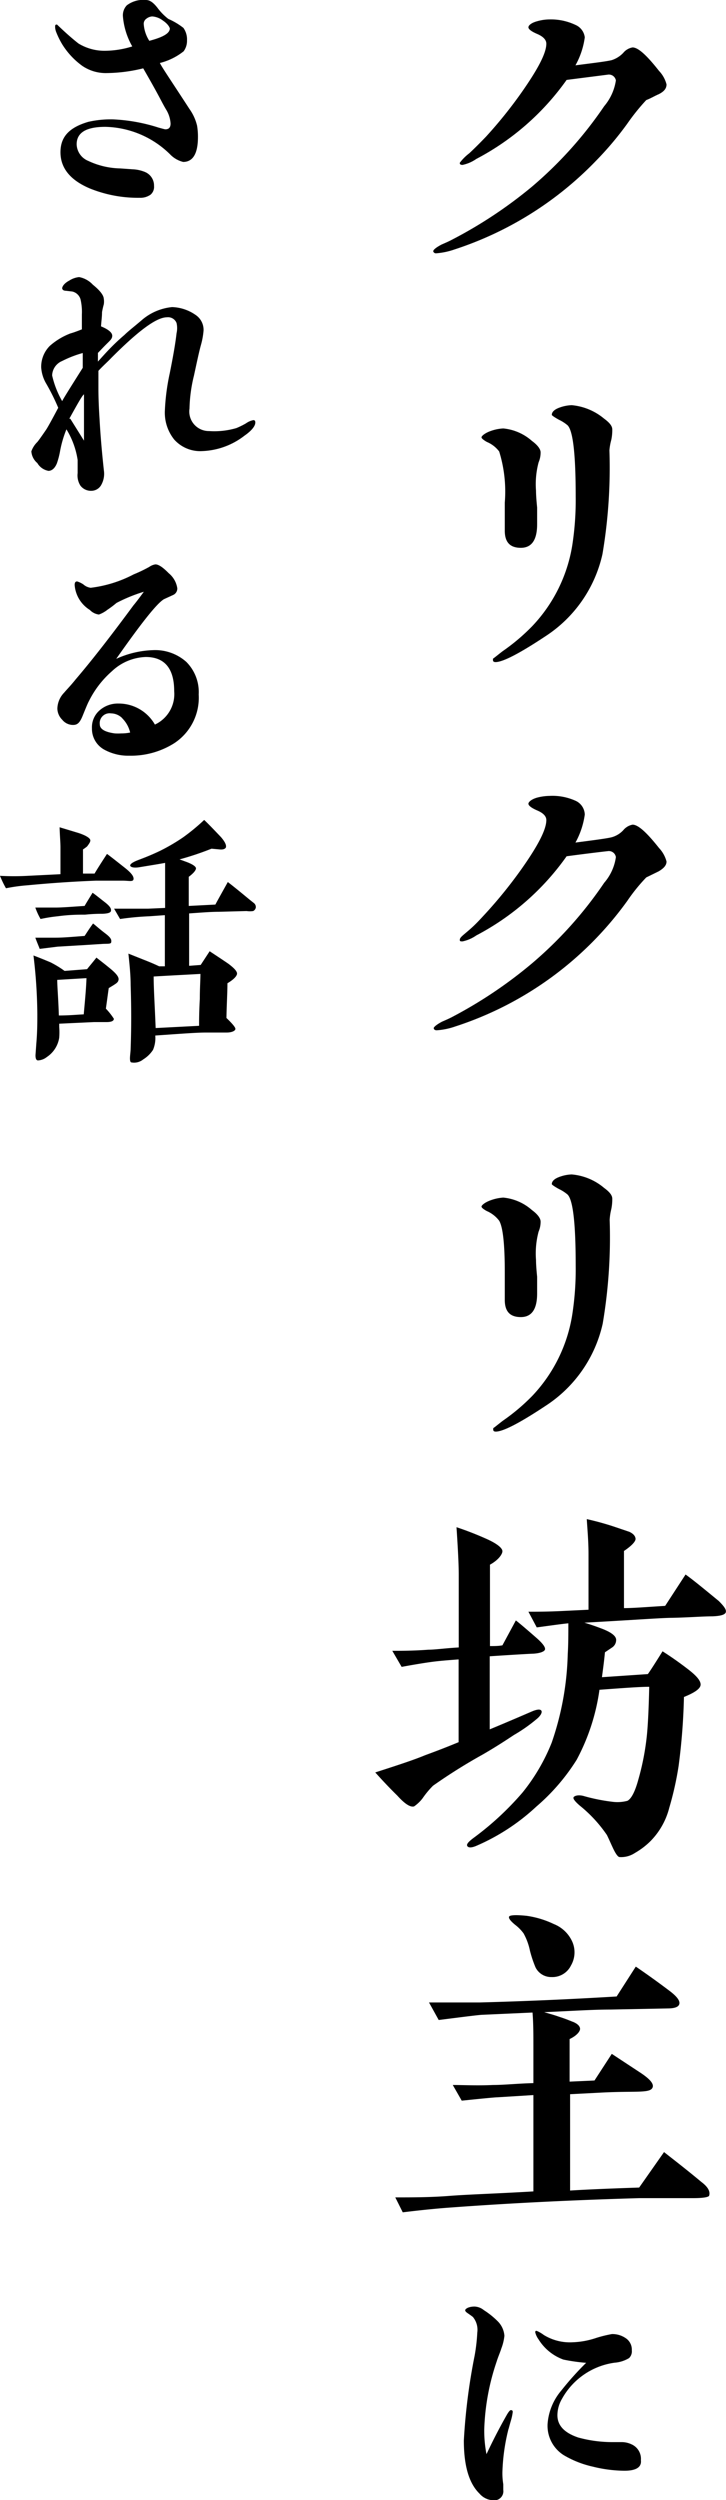
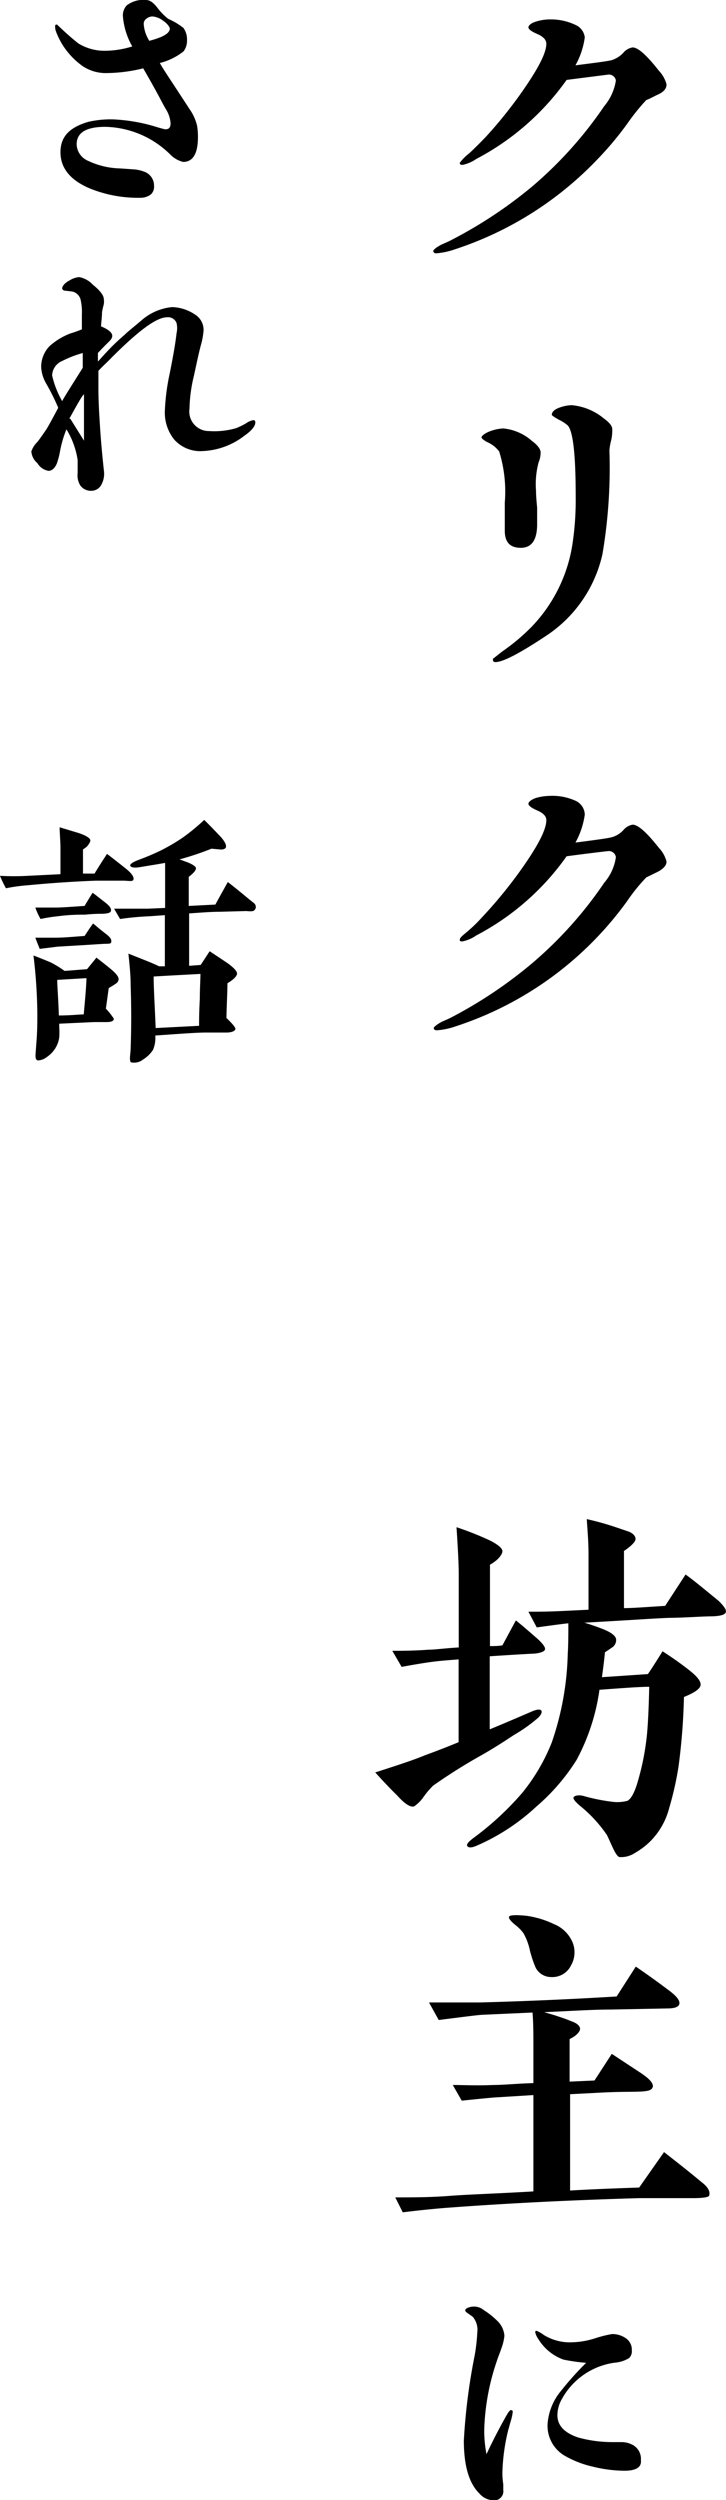
<svg xmlns="http://www.w3.org/2000/svg" viewBox="0 0 58.35 200.85">
  <title>text-18-24</title>
  <g id="レイヤー_2" data-name="レイヤー 2">
    <g id="レイヤー_1-2" data-name="レイヤー 1">
      <path d="M52.94,7.57c-.33.14-.63.33-1,.47a17.1,17.1,0,0,0-1.52,1.89,26.08,26.08,0,0,1-2.53,3,27.7,27.7,0,0,1-11.36,7.11,5.77,5.77,0,0,1-1.47.31.22.22,0,0,1-.24-.16c0-.12.21-.3.66-.54.27-.12.56-.24.84-.39A35.78,35.78,0,0,0,42.75,15a32.15,32.15,0,0,0,5.81-6.47,4.16,4.16,0,0,0,.94-2.07A.57.57,0,0,0,48.83,6l-3.29.42a20.65,20.65,0,0,1-7.26,6.35,3,3,0,0,1-1.11.48c-.15,0-.24-.06-.21-.18a3.85,3.85,0,0,1,.75-.75c.41-.38.87-.84,1.35-1.34a35.73,35.73,0,0,0,2.85-3.54c1.29-1.84,2-3.15,2-3.93,0-.3-.24-.57-.73-.78s-.71-.39-.71-.54.24-.36.69-.48a3.7,3.7,0,0,1,1-.15A4.61,4.61,0,0,1,46.25,2,1.25,1.25,0,0,1,47,3a6.35,6.35,0,0,1-.75,2.25c.87-.12,2.46-.3,2.92-.42a2.23,2.23,0,0,0,.92-.58,1.24,1.24,0,0,1,.75-.44c.45,0,1.14.63,2.13,1.89a2.45,2.45,0,0,1,.6,1.08C53.57,7.12,53.36,7.36,52.94,7.57Z" />
      <path d="M43.29,37.14a6.79,6.79,0,0,0-.21,2.28q0,.45.09,1.35c0,.6,0,1,0,1.35,0,1.26-.44,1.89-1.31,1.89s-1.29-.45-1.29-1.38c0-.24,0-.6,0-1.11V40.38a10.87,10.87,0,0,0-.45-4.11,2.4,2.4,0,0,0-1-.77c-.27-.16-.42-.28-.42-.37s.24-.33.75-.51a3.49,3.49,0,0,1,1-.2,4.05,4.05,0,0,1,2.3,1c.45.33.7.66.7.92A2,2,0,0,1,43.29,37.14Zm5.84-1.8a4.53,4.53,0,0,0-.15.84,41.5,41.5,0,0,1-.56,8.34,10.62,10.62,0,0,1-4.59,6.6c-2.08,1.38-3.42,2.07-4,2.07-.16,0-.21-.06-.21-.18s0-.09.12-.18.3-.24.65-.51a16.07,16.07,0,0,0,2.37-2A12.25,12.25,0,0,0,46,43.77a23.75,23.75,0,0,0,.27-3.89c0-3.34-.21-5.26-.65-5.71a3.18,3.18,0,0,0-.7-.45c-.38-.21-.57-.35-.57-.39,0-.24.22-.45.66-.6a3.1,3.1,0,0,1,.94-.18,4.72,4.72,0,0,1,2.6,1.08c.45.33.66.6.66.87A3.82,3.82,0,0,1,49.13,35.34Z" />
      <path d="M52.94,70l-1,.49a14.25,14.25,0,0,0-1.52,1.88A27.49,27.49,0,0,1,36.57,82.47a5.63,5.63,0,0,1-1.47.3c-.15,0-.21-.06-.24-.15s.21-.3.66-.54c.27-.12.56-.24.84-.39a35.78,35.78,0,0,0,6.39-4.29,32,32,0,0,0,5.81-6.48,4,4,0,0,0,.94-2.06.57.57,0,0,0-.67-.48c-.5.05-2.42.29-3.29.41a20.57,20.57,0,0,1-7.26,6.36,3,3,0,0,1-1.11.48c-.15,0-.24,0-.21-.17s.24-.31.75-.75.87-.84,1.35-1.36a36.76,36.76,0,0,0,2.85-3.53c1.29-1.83,2-3.15,2-3.94,0-.3-.24-.56-.73-.77s-.71-.4-.71-.54.24-.36.69-.49a4.14,4.14,0,0,1,1-.14,4.49,4.49,0,0,1,2.16.42A1.26,1.26,0,0,1,47,65.44a6.48,6.48,0,0,1-.75,2.25c.87-.12,2.46-.31,2.92-.43a2,2,0,0,0,.92-.56,1.28,1.28,0,0,1,.75-.45c.45,0,1.14.63,2.13,1.88a2.51,2.51,0,0,1,.6,1.08C53.57,69.51,53.36,69.75,52.94,70Z" />
-       <path d="M43.29,98.94a6.79,6.79,0,0,0-.21,2.28q0,.45.09,1.35c0,.6,0,1.05,0,1.35,0,1.26-.44,1.89-1.31,1.89s-1.29-.45-1.29-1.38c0-.24,0-.6,0-1.11v-1.14c0-2.22-.15-3.6-.45-4.11a2.49,2.49,0,0,0-1-.78c-.27-.15-.42-.27-.42-.36s.24-.33.75-.51a3.57,3.57,0,0,1,1-.21,4.05,4.05,0,0,1,2.3,1c.45.33.7.66.7.93A2,2,0,0,1,43.29,98.94Zm5.84-1.8A4.53,4.53,0,0,0,49,98a41.5,41.5,0,0,1-.56,8.34,10.62,10.62,0,0,1-4.59,6.6c-2.08,1.38-3.42,2.07-4,2.07-.16,0-.21-.06-.21-.18s0-.09.12-.18.3-.24.65-.51a16.07,16.07,0,0,0,2.37-2A12.25,12.25,0,0,0,46,105.57a23.8,23.8,0,0,0,.27-3.9c0-3.33-.21-5.25-.65-5.7a3.18,3.18,0,0,0-.7-.45c-.38-.21-.57-.35-.57-.39,0-.24.22-.45.66-.6a3.1,3.1,0,0,1,.94-.18,4.64,4.64,0,0,1,2.6,1.08c.45.33.66.6.66.87A3.9,3.9,0,0,1,49.13,97.14Z" />
      <path d="M42.87,132.85c-.09,0-1.26.06-3.51.21l0,5.87c.22-.09,1.36-.56,3.37-1.43.42-.18.69-.21.78-.07s-.07.43-.4.69a12.41,12.41,0,0,1-1.8,1.26c-.56.37-1.37.91-2.51,1.57a43.89,43.89,0,0,0-4,2.51,7.26,7.26,0,0,0-.83,1,2.94,2.94,0,0,1-.69.66q-.45.13-1.35-.87c-.39-.38-1-1-1.77-1.86,1.74-.56,3.09-1,4-1.38.57-.21,1.47-.54,2.7-1.05v-6.65c-.79.06-1.44.11-2,.18s-1.44.21-2.58.42l-.75-1.29c.75,0,1.71,0,2.91-.09.54,0,1.35-.12,2.43-.18v-5.85c0-.78-.06-2-.18-3.81a25.42,25.42,0,0,1,2.39.93c.88.39,1.3.75,1.3,1s-.34.72-1,1.08v6.54c.35,0,.68,0,1-.06l1.08-2c.14.1.72.58,1.71,1.45.47.42.68.72.63.89S43.38,132.82,42.87,132.85Zm14.39-3c-.78,0-1.86.09-3.24.12-.81,0-3.18.18-7.05.39.4.12.82.26,1.24.42.92.33,1.34.66,1.31,1a.72.72,0,0,1-.32.57l-.58.39c-.06.66-.15,1.32-.24,2l3.69-.25c.27-.38.66-1,1.18-1.83.71.45,1.4.94,2.06,1.45s1,.9,1,1.22-.45.64-1.34,1a50.49,50.49,0,0,1-.43,5.55,25.52,25.52,0,0,1-.75,3.35,5.87,5.87,0,0,1-1.53,2.7,6,6,0,0,1-1.23.93,2,2,0,0,1-1.23.33c-.15,0-.36-.33-.59-.84-.1-.21-.24-.54-.43-.93a10.93,10.93,0,0,0-2.19-2.37c-.38-.33-.57-.57-.48-.68s.36-.19.75-.1a14.94,14.94,0,0,0,2.37.48,3.13,3.13,0,0,0,1.2-.08c.3-.16.6-.7.87-1.69a20.61,20.61,0,0,0,.69-3.56c.09-.88.15-2.2.19-3.91-.75,0-2.08.1-4,.24a16.76,16.76,0,0,1-1.83,5.62,16.4,16.4,0,0,1-3.25,3.77,16.82,16.82,0,0,1-4.82,3.15c-.42.18-.66.15-.73,0s.13-.36.58-.69A23.68,23.68,0,0,0,42,144a15.45,15.45,0,0,0,2.34-4,23.41,23.41,0,0,0,1.29-7.1c.05-.81.05-1.62.05-2.49-.59.06-1.43.18-2.54.33l-.67-1.26c.63,0,1.57,0,2.74-.06l2.09-.1c0-2.12,0-3.62,0-4.46,0-1.05-.09-2-.14-2.82a22.83,22.83,0,0,1,2.27.63l1.15.39c.32.15.47.33.5.54s-.29.57-.93,1v4.59c.75,0,1.83-.09,3.31-.18l1.64-2.52c.63.45,1.5,1.17,2.67,2.13.39.39.6.66.57.87S58,129.82,57.26,129.85Z" />
      <path d="M55.73,176.59c-1.47,0-2.91,0-4.35,0-5.18.15-10.22.39-15.11.75-.87.06-2.19.18-3.9.39l-.6-1.2c1.35,0,2.81,0,4.35-.12s3.71-.18,6.75-.36l0-7.74-2.91.18q-.24,0-2.85.27l-.72-1.26c.87,0,1.95.06,3.24,0,.89,0,2-.12,3.24-.15v-3c0-.9,0-1.8-.07-2.67l-4,.18c-.24,0-1.41.15-3.54.42l-.78-1.41q2.32,0,4.08,0c3.39-.09,7-.24,11-.48l1.54-2.4c1.1.75,2,1.41,2.78,2,.54.42.78.75.72,1s-.39.36-.95.36l-4.59.09c-1.45,0-3.21.12-5.32.21.28.09.66.18,1.17.36.75.24,1.11.42,1.15.42.35.15.54.33.56.54s-.26.57-.84.84v3.42l2-.09L49.17,165l2.37,1.56c.71.48,1,.84.92,1.11s-.42.33-1,.36-1.71,0-3.3.09l-2.34.12,0,7.74c.93-.06,2.79-.15,5.55-.24l2-2.85c.72.57,1.74,1.35,3,2.4q.77.58.63,1.08C57,176.5,56.57,176.59,55.73,176.59ZM45.89,157.9a1.66,1.66,0,0,1-1.56.93,1.4,1.4,0,0,1-1.29-.78,9.33,9.33,0,0,1-.45-1.35,4.85,4.85,0,0,0-.51-1.38,3.4,3.4,0,0,0-.68-.69c-.4-.33-.54-.54-.48-.66s.54-.15,1.41-.06a7.47,7.47,0,0,1,2.18.66A2.73,2.73,0,0,1,46,156,2.11,2.11,0,0,1,45.89,157.9Z" />
      <path d="M41.08,194.4c-.13.44-.19.7-.22.77a15.91,15.91,0,0,0-.48,3.41,5.45,5.45,0,0,0,.07,1c0,.2,0,.35,0,.46a.73.73,0,0,1-.84.82,1.52,1.52,0,0,1-1.07-.53c-.84-.82-1.26-2.22-1.26-4.27a48,48,0,0,1,.86-6.78,14.11,14.11,0,0,0,.22-1.89,1.61,1.61,0,0,0-.35-1.25c-.11-.09-.24-.18-.4-.29s-.22-.17-.22-.26.24-.29.75-.29a1.25,1.25,0,0,1,.75.29,6.45,6.45,0,0,1,1.1.88,1.83,1.83,0,0,1,.55,1.18,3.91,3.91,0,0,1-.24,1c-.11.35-.27.7-.38,1.06a18.64,18.64,0,0,0-1,5.45,9.92,9.92,0,0,0,.18,2c.33-.7.83-1.74,1.6-3.1.16-.29.29-.44.35-.44s.16,0,.16.15A4,4,0,0,1,41.08,194.4Zm9.11,4.09a10.82,10.82,0,0,1-2.55-.33,8,8,0,0,1-2.33-.92,2.79,2.79,0,0,1-1.3-2.51,4.66,4.66,0,0,1,1.1-2.68,24.09,24.09,0,0,1,2-2.23,14.51,14.51,0,0,1-1.83-.26,3.93,3.93,0,0,1-2-1.63,1.6,1.6,0,0,1-.26-.55c0-.09,0-.13.11-.13a2.68,2.68,0,0,1,.57.33,4,4,0,0,0,2.31.59,6.58,6.58,0,0,0,1.85-.33,9.89,9.89,0,0,1,1.32-.33,1.88,1.88,0,0,1,1.08.31,1.1,1.1,0,0,1,.52,1,.75.75,0,0,1-.22.62,2.62,2.62,0,0,1-1.16.37,5.72,5.72,0,0,0-4.23,2.9,2.63,2.63,0,0,0-.37,1.32c0,.82.55,1.41,1.67,1.79a10.37,10.37,0,0,0,2.71.37l.83,0a1.84,1.84,0,0,1,.75.18,1.27,1.27,0,0,1,.75,1.27C51.58,198.21,51.12,198.49,50.19,198.49Z" />
      <path d="M13.66,12.39a7.64,7.64,0,0,0-5.19-2.2c-1.54,0-2.31.46-2.31,1.41a1.49,1.49,0,0,0,.92,1.32,6.3,6.3,0,0,0,2.58.61l1,.07a2.92,2.92,0,0,1,1,.22,1.18,1.18,0,0,1,.72,1.12.82.82,0,0,1-.28.7,1.42,1.42,0,0,1-.88.25,10.3,10.3,0,0,1-4-.75c-1.56-.66-2.36-1.63-2.36-2.91s.75-2,2.23-2.44a8.12,8.12,0,0,1,2-.2,13.93,13.93,0,0,1,3.65.66c.33.09.51.14.55.14.29,0,.42-.16.42-.47a2.43,2.43,0,0,0-.33-1.07c-.2-.33-.37-.66-.55-1-.28-.53-.72-1.32-1.32-2.36a12.63,12.63,0,0,1-2.9.38,3.35,3.35,0,0,1-2-.58A6.12,6.12,0,0,1,5,3.56a6.51,6.51,0,0,1-.49-1,1.21,1.21,0,0,1-.08-.39c0-.13,0-.2.15-.2.48.46,1.06,1,1.72,1.52a4,4,0,0,0,2.11.59,7.48,7.48,0,0,0,2.22-.35,5.85,5.85,0,0,1-.75-2.4,1.16,1.16,0,0,1,.31-.9A2.18,2.18,0,0,1,11.73,0c.31,0,.59.2.92.62a4.57,4.57,0,0,0,.88.9,5.56,5.56,0,0,1,1.21.72,1.59,1.59,0,0,1,.29,1,1.42,1.42,0,0,1-.27.88,5,5,0,0,1-1.91.94c.15.33,1,1.57,2.38,3.7a3.83,3.83,0,0,1,.61,1.34,5.41,5.41,0,0,1,.07.91c0,1.32-.4,2-1.19,2A2.2,2.2,0,0,1,13.66,12.39ZM13.09,1.65a1.58,1.58,0,0,0-.86-.33.84.84,0,0,0-.46.18.5.5,0,0,0-.22.41A2.86,2.86,0,0,0,12,3.28c1.1-.29,1.65-.6,1.65-1C13.6,2.11,13.42,1.87,13.09,1.65Z" />
      <path d="M19.65,35a5.89,5.89,0,0,1-3.41,1.24A2.8,2.8,0,0,1,14,35.31,3.45,3.45,0,0,1,13.25,33a17.53,17.53,0,0,1,.39-3c.27-1.34.46-2.42.55-3.23a1.84,1.84,0,0,0,0-.82.73.73,0,0,0-.77-.46c-.86,0-2.34,1.12-4.51,3.3-.22.24-.58.55-1,1,0,.38,0,.84,0,1.39,0,.26,0,1.08.09,2.46.06,1.12.17,2.51.35,4.16a1.83,1.83,0,0,1-.22,1.17.91.91,0,0,1-.77.46,1.06,1.06,0,0,1-.9-.42,1.53,1.53,0,0,1-.22-1c0-.13,0-.82,0-1.06a6.59,6.59,0,0,0-.9-2.46,8.9,8.9,0,0,0-.51,1.74,6.28,6.28,0,0,1-.26,1q-.24.57-.66.6A1.3,1.3,0,0,1,3,37.2a1.34,1.34,0,0,1-.48-.94A1.94,1.94,0,0,1,3,35.51c.11-.13.33-.44.68-.95.11-.15.44-.74,1-1.8a17.38,17.38,0,0,0-1-2,2.93,2.93,0,0,1-.37-1.25A2.38,2.38,0,0,1,4,27.79a5.4,5.4,0,0,1,1.65-1c.25-.07.55-.18.93-.33,0-.16,0-.35,0-.6s0-.48,0-.59a4.47,4.47,0,0,0-.11-1.23.9.9,0,0,0-.66-.62l-.51-.06c-.17,0-.28-.07-.3-.18s.11-.4.57-.64a1.77,1.77,0,0,1,.79-.28,2,2,0,0,1,1.1.61c.57.46.86.84.88,1.12a1.4,1.4,0,0,1,0,.47c-.07.24-.11.46-.14.61,0,.4-.06.77-.08,1.15.59.24.9.5.9.75s-.16.37-.49.7-.63.66-.66.68l0,.7C8.36,28.51,9,27.76,10,26.91c.31-.31.81-.69,1.45-1.24a4.37,4.37,0,0,1,2.38-1,3.49,3.49,0,0,1,1.89.63,1.44,1.44,0,0,1,.64,1.26,6.1,6.1,0,0,1-.22,1.19c-.16.59-.33,1.41-.55,2.42a12.08,12.08,0,0,0-.36,2.66,1.57,1.57,0,0,0,1.57,1.8A6.28,6.28,0,0,0,19,34.39a6.27,6.27,0,0,0,.77-.38,1.53,1.53,0,0,1,.6-.26c.1,0,.15.07.15.18C20.53,34.21,20.24,34.59,19.65,35Zm-13-6.64A8.79,8.79,0,0,0,5,29a1.3,1.3,0,0,0-.81,1.16A7.41,7.41,0,0,0,5,32.23c0-.06.59-1,1.65-2.68Zm-1,5.28,1.1,1.76c0-.84,0-2.07,0-3.72C6.62,31.75,6.25,32.41,5.57,33.64Z" />
-       <path d="M14,59.71a6.51,6.51,0,0,1-3.61,1,4,4,0,0,1-2-.48,1.91,1.91,0,0,1-1-1.72A1.8,1.8,0,0,1,8,57.07a2.22,2.22,0,0,1,1.52-.55,3.35,3.35,0,0,1,2.93,1.69A2.7,2.7,0,0,0,14,55.53c0-1.83-.77-2.75-2.29-2.75A4.15,4.15,0,0,0,9,53.92a7.78,7.78,0,0,0-1.85,2.4c-.11.2-.27.6-.51,1.19s-.44.73-.77.73A1.11,1.11,0,0,1,5,57.82a1.3,1.3,0,0,1-.39-.9,1.91,1.91,0,0,1,.55-1.28c.2-.24.53-.57.92-1.06,1.41-1.65,2.95-3.65,4.64-5.94.2-.24.47-.59.84-1.1a12.55,12.55,0,0,0-2.2.9,7.84,7.84,0,0,1-.73.55,2.45,2.45,0,0,1-.68.38A1.21,1.21,0,0,1,7.22,49,2.59,2.59,0,0,1,6,47c0-.2.06-.29.2-.29a1.89,1.89,0,0,1,.5.24,1.1,1.1,0,0,0,.59.27,10,10,0,0,0,3.46-1.08A11.16,11.16,0,0,0,12,45.54a1.15,1.15,0,0,1,.49-.2c.26,0,.61.24,1.07.71a1.93,1.93,0,0,1,.69,1.21.57.57,0,0,1-.36.55l-.72.33c-.6.37-1.87,2-3.83,4.79a7.67,7.67,0,0,1,2.95-.7,3.76,3.76,0,0,1,2.68.94,3.43,3.43,0,0,1,1,2.62A4.37,4.37,0,0,1,14,59.71Zm-4.16-2a1.3,1.3,0,0,0-.92-.4.79.79,0,0,0-.9.88c0,.37.39.62,1.21.73a5,5,0,0,0,.52,0,3.49,3.49,0,0,0,.71-.07A2.39,2.39,0,0,0,9.81,57.69Z" />
      <path d="M9.86,70.75c-.77,0-1.48,0-2.16,0-1.56.06-3.39.17-5.48.37a13.76,13.76,0,0,0-1.74.24,7.91,7.91,0,0,1-.48-1,20.47,20.47,0,0,0,2.24,0l2.62-.13c0-1,0-1.7,0-2.14s-.05-.9-.07-1.63l1.39.42a4.29,4.29,0,0,1,.64.24c.28.14.44.27.44.4S7.15,67.8,7,68a3.43,3.43,0,0,1-.33.24v1.94c.33,0,.64,0,.93,0,.18-.31.51-.83,1-1.58.33.24.83.64,1.49,1.16.47.38.68.66.64.88S10.36,70.75,9.86,70.75Zm-.79,8.43-.33.2c-.05.33-.12.88-.23,1.65a5.45,5.45,0,0,1,.64.81c0,.18-.19.27-.59.27-.22,0-.55,0-1,0l-2.8.13v.26a5.83,5.83,0,0,1,0,.86,2.28,2.28,0,0,1-1,1.56,1.22,1.22,0,0,1-.71.27c-.15,0-.22-.2-.19-.53l.06-.84C3,82.9,3,82.11,3,81.47a40.93,40.93,0,0,0-.31-4.71c.29.11.73.28,1.37.55A8,8,0,0,1,5.19,78L7,77.86c.11-.15.38-.46.75-.93.29.23.66.51,1.12.89s.69.66.66.88S9.35,79,9.07,79.18Zm-.82-5.77c-.26,0-.73,0-1.41.07-.5,0-1.25,0-2.2.13a12.11,12.11,0,0,0-1.38.22,5.27,5.27,0,0,1-.42-.92h1.6c.6,0,1.37-.07,2.36-.13.11-.2.33-.55.64-1.06.22.15.55.42,1,.77s.5.53.48.68S8.69,73.39,8.25,73.41Zm0,2.42-1.41.09-2.2.13-1.45.18c-.07-.2-.2-.48-.35-.9.37,0,.92,0,1.6,0s1.39-.07,2.36-.14c.13-.19.35-.55.68-1,.2.15.51.44,1,.81s.48.53.46.69S8.67,75.81,8.25,75.83ZM4.6,78.72c0,.55.09,1.52.13,2.86.84,0,1.5-.07,2-.09.11-1.21.2-2.18.22-2.91Zm15.75-5.53a1.79,1.79,0,0,1-.53,0l-2.24.06c-.68,0-1.47.07-2.38.13,0,.55,0,1.24,0,2.09v2.12l.93-.07.72-1.1c.33.22.84.55,1.5,1,.44.33.68.58.7.77s-.24.49-.77.8c0,.72-.06,1.67-.08,2.79.48.46.72.75.72.88s-.24.29-.7.29-1.12,0-1.65,0c-.82,0-2.18.11-4.09.24a2.47,2.47,0,0,1-.18,1.15,2.53,2.53,0,0,1-.79.77,1.16,1.16,0,0,1-.95.24c-.09,0-.13-.18-.11-.46s.05-.47.05-.66c.06-1.61.06-3.3,0-5.09,0-.83-.09-1.67-.18-2.53l1.28.51c.46.18.86.35,1.19.51h.46V73.52L12,73.61a22.35,22.35,0,0,0-2.35.22L9.17,73c1.44,0,2.36,0,2.73,0l1.37-.06V70.18c0-.33,0-.62,0-.86-.46.09-1.17.2-2.07.35-.44.07-.68,0-.73-.11s.16-.28.57-.44,1-.37,1.83-.77a15.41,15.41,0,0,0,1.83-1.07,16.14,16.14,0,0,0,1.71-1.41c.33.31.77.77,1.35,1.38q.49.57.39.84c-.06.11-.22.18-.5.15L17,68.18a23.45,23.45,0,0,1-2.57.86l.52.19c.55.2.82.4.8.55s-.2.38-.58.66v2.34l2.14-.11c.2-.38.55-1,1-1.81.38.29.95.75,1.72,1.39l.39.31a.41.41,0,0,1,.14.35A.4.4,0,0,1,20.35,73.19Zm-8,5.26c0,1,.09,2.31.16,4.14L16,82.41c0-.37,0-1.1.06-2.17,0-.86.05-1.52.05-2C15.47,78.28,14.19,78.34,12.32,78.45Z" />
    </g>
  </g>
</svg>